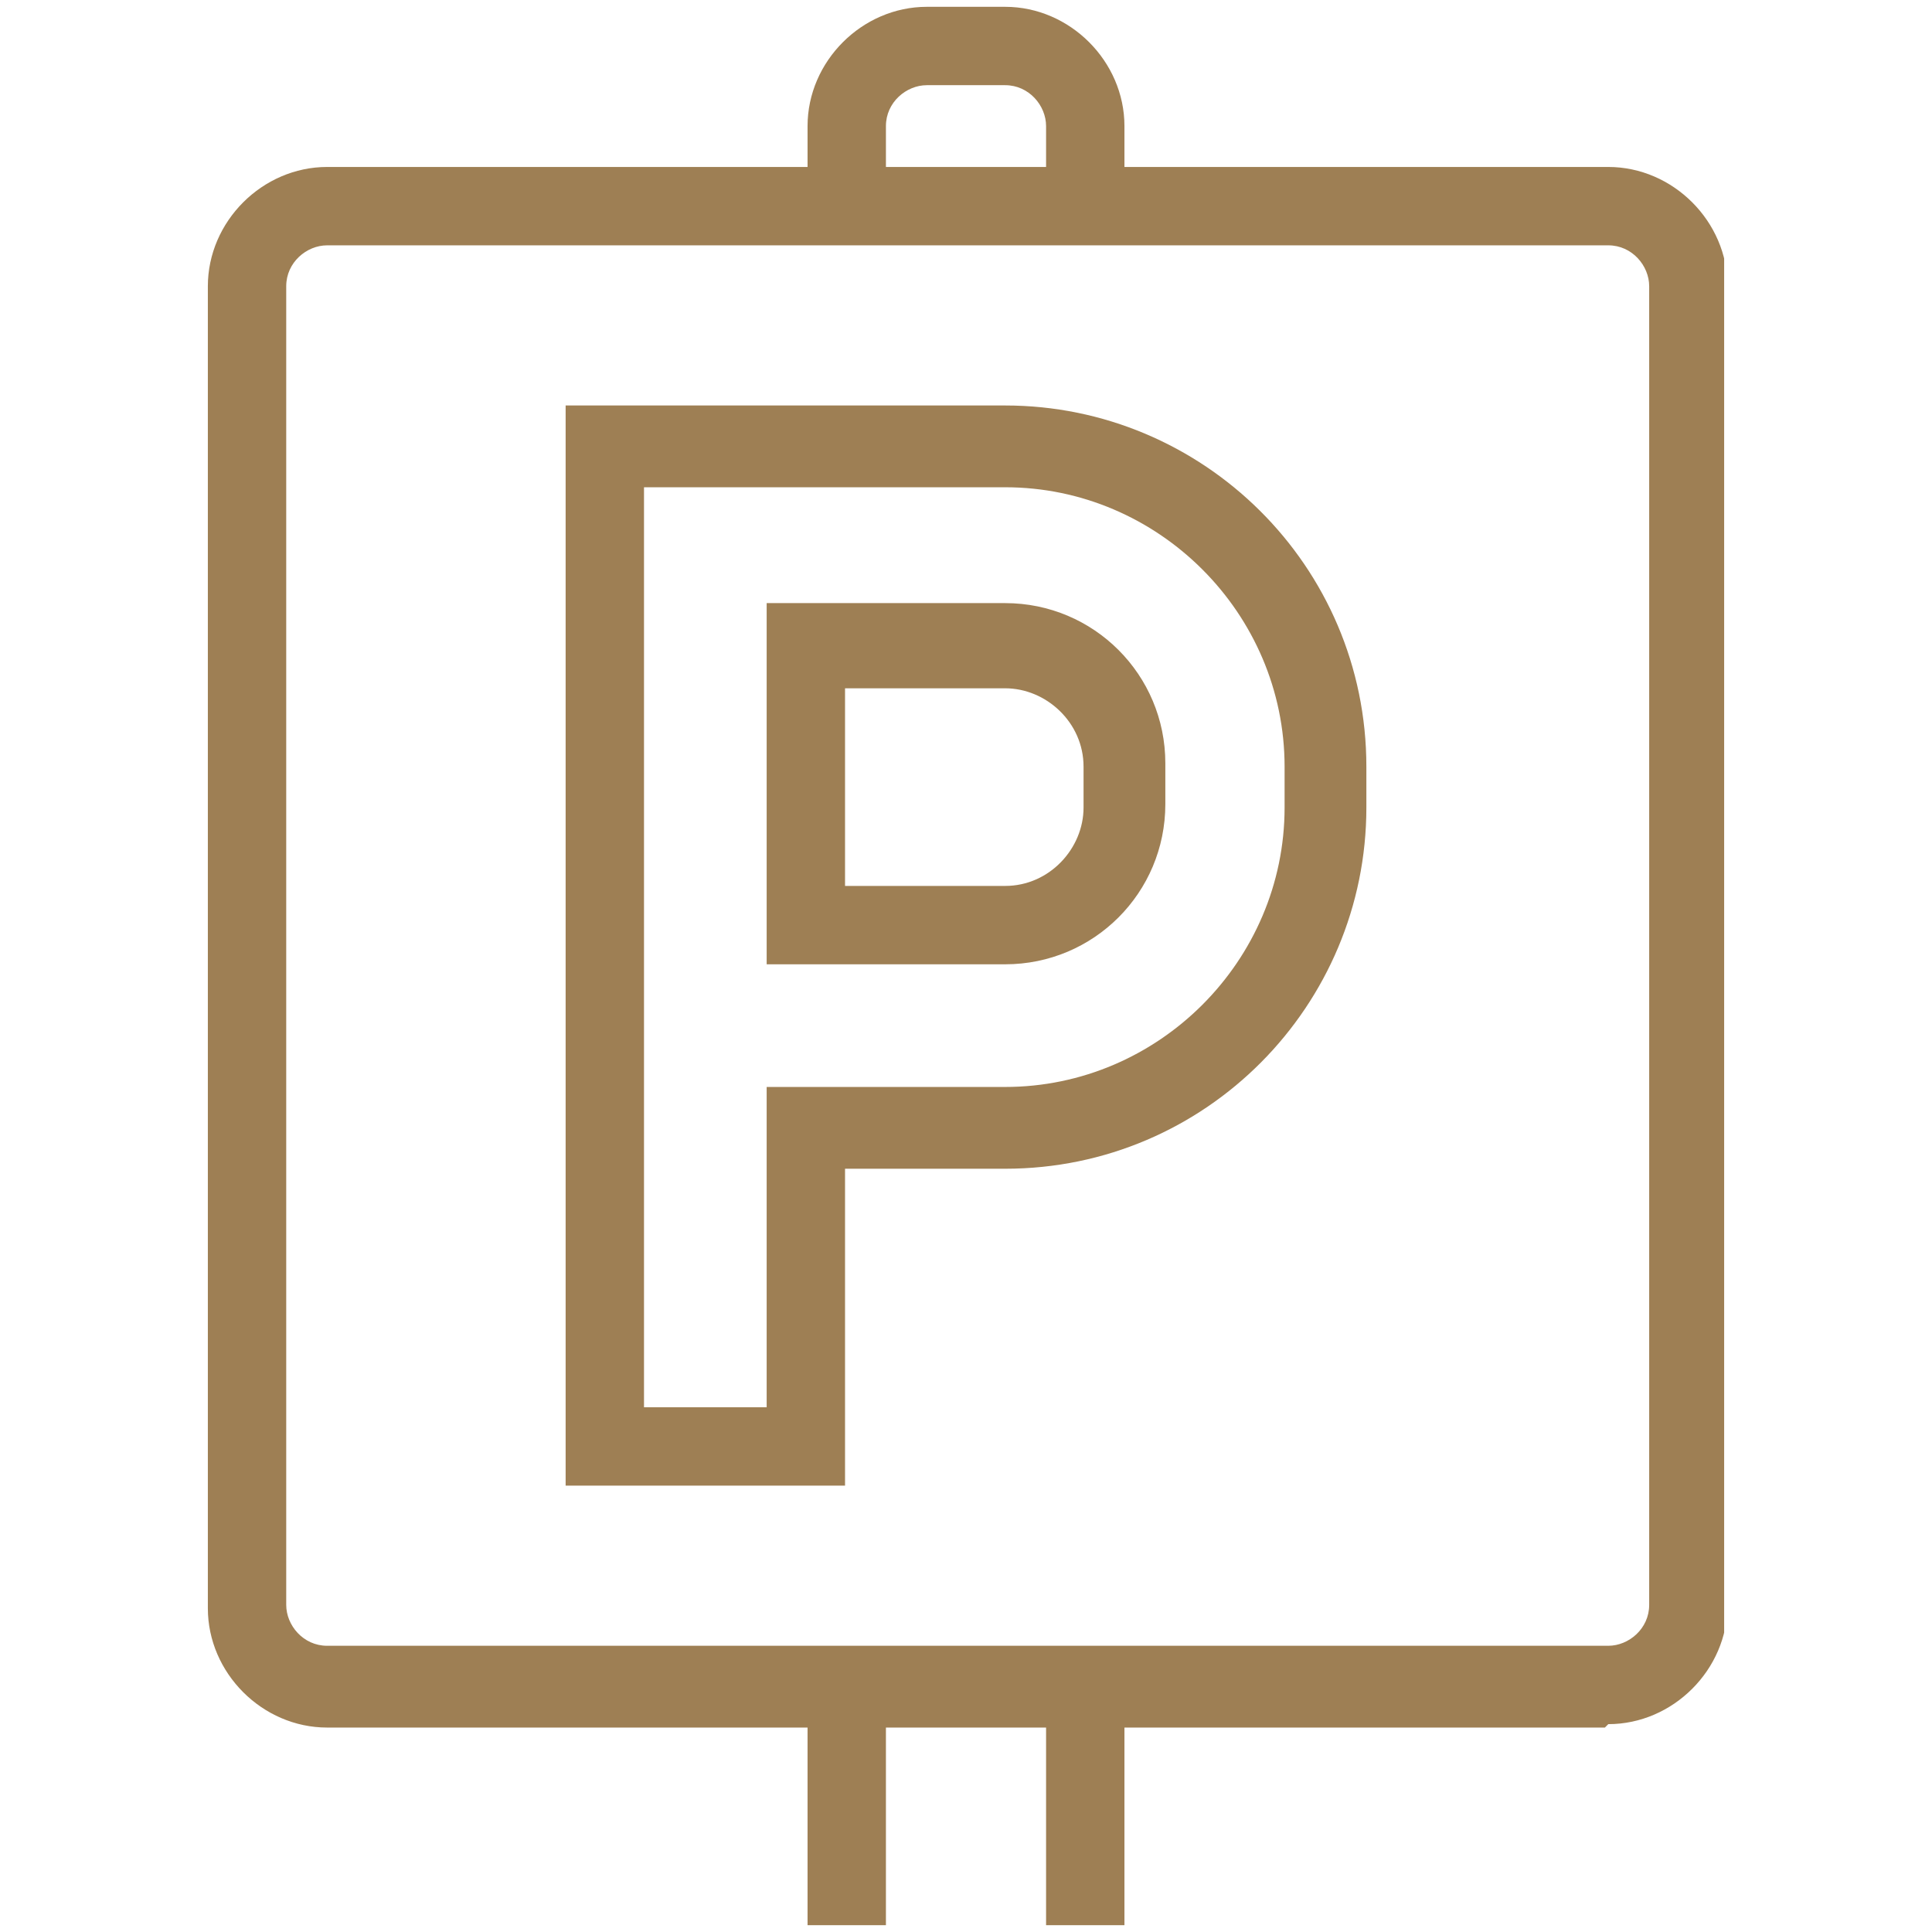
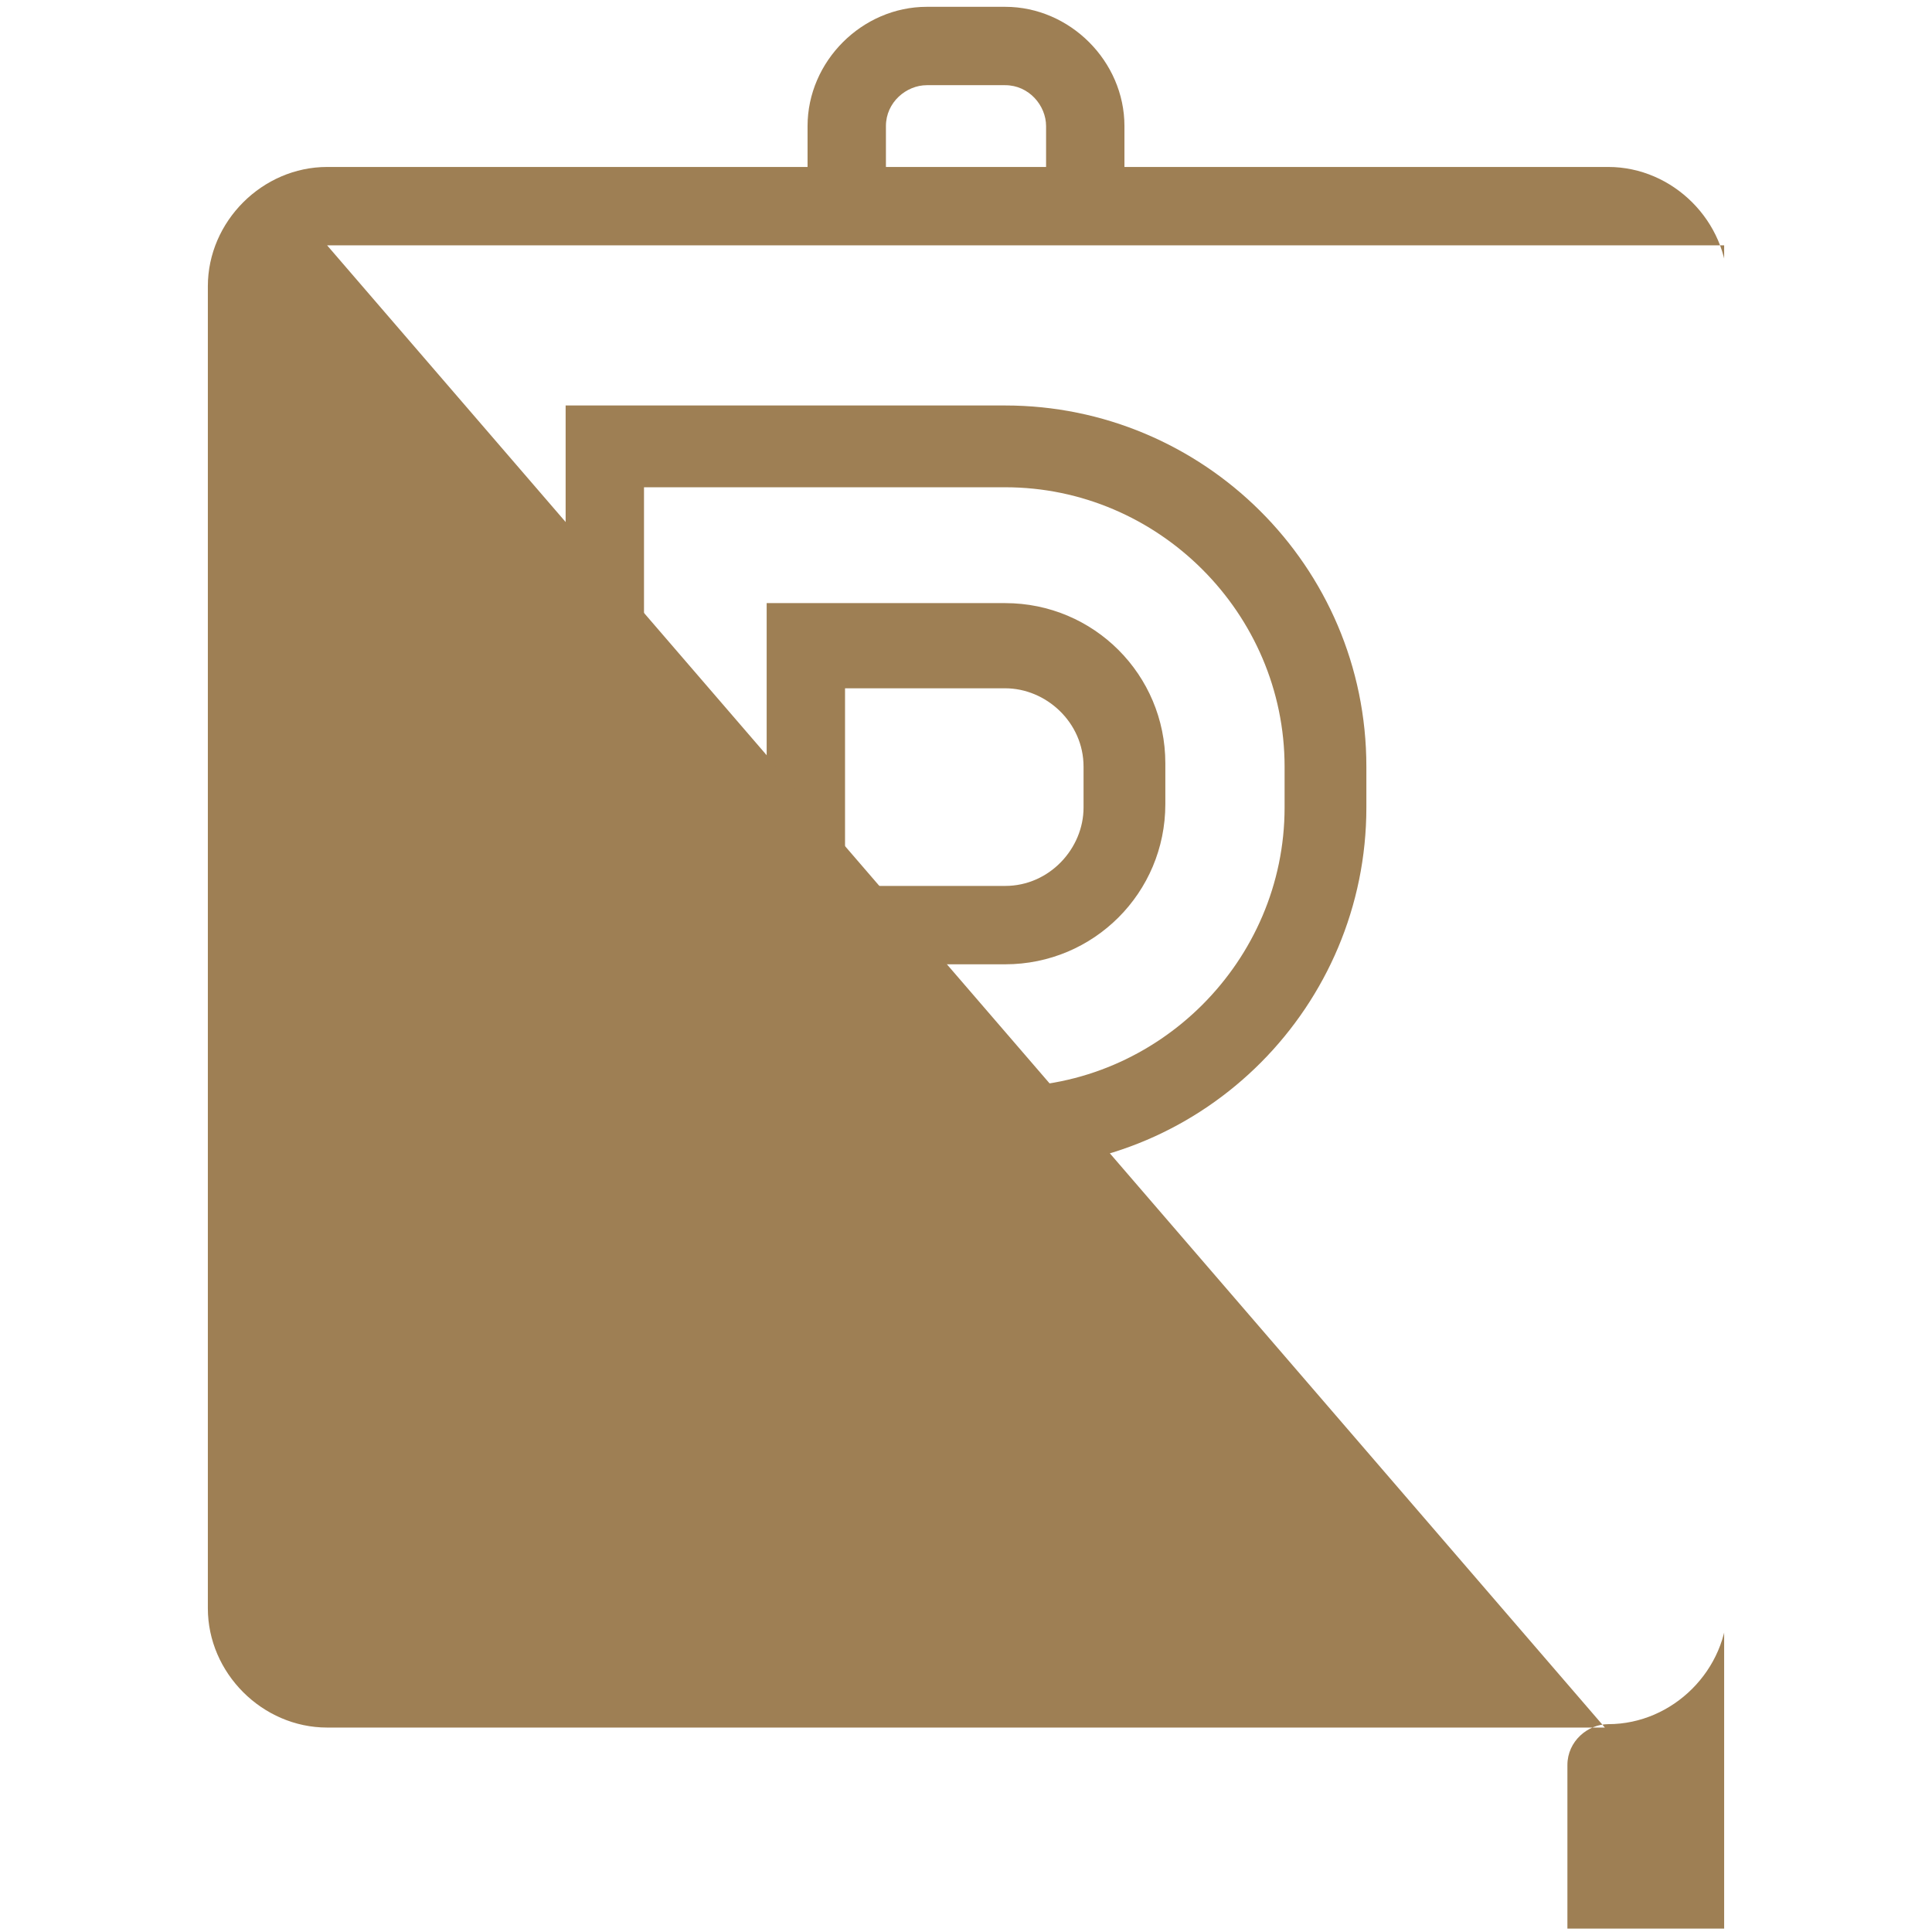
<svg xmlns="http://www.w3.org/2000/svg" version="1.1" viewBox="0 0 56.7 56.7">
  <defs>
    <style>
      .cls-1 {
        fill: none;
      }

      .cls-2 {
        clip-path: url(#clippath);
      }

      .cls-3 {
        fill: #9e7f54;
      }
    </style>
    <clipPath id="clippath">
      <rect class="cls-1" height="56.4" width="44.6" x="6" y=".2" />
    </clipPath>
  </defs>
  <g>
    <g id="Ebene_1">
      <g id="Gruppe_526">
        <g class="cls-2">
          <g id="Gruppe_525">
            <path class="cls-3" d="M24.8,43.6h-8.2V11.9h12.9c5.8,0,10.6,4.7,10.6,10.6v1.2c0,5.8-4.7,10.6-10.6,10.6h-4.7v9.4ZM19,41.3h3.5v-9.4h7c4.5,0,8.2-3.7,8.2-8.2v-1.2c0-4.5-3.7-8.2-8.2-8.2h-10.6v27ZM29.5,28.3h-7v-10.6h7c2.6,0,4.7,2.1,4.7,4.7v1.2c0,2.6-2.1,4.7-4.7,4.7M24.8,26h4.7c1.3,0,2.3-1.1,2.3-2.3v-1.2c0-1.3-1.1-2.3-2.3-2.3h-4.7v5.9Z" id="Pfad_845" />
-             <path class="cls-3" d="M47.1,50.7H9.6c-1.9,0-3.5-1.6-3.5-3.5V8.4c0-1.9,1.6-3.5,3.5-3.5h37.6c1.9,0,3.5,1.6,3.5,3.5v38.7c0,1.9-1.6,3.5-3.5,3.5M9.6,7.2c-.6,0-1.2.5-1.2,1.2v38.7c0,.6.5,1.2,1.2,1.2h37.6c.6,0,1.2-.5,1.2-1.2V8.4c0-.6-.5-1.2-1.2-1.2H9.6Z" id="Pfad_846" />
-             <rect class="cls-3" height="7" id="Rechteck_460" width="2.3" x="30.7" y="49.5" />
-             <rect class="cls-3" height="7" id="Rechteck_461" width="2.3" x="23.7" y="49.5" />
+             <path class="cls-3" d="M47.1,50.7H9.6c-1.9,0-3.5-1.6-3.5-3.5V8.4c0-1.9,1.6-3.5,3.5-3.5h37.6c1.9,0,3.5,1.6,3.5,3.5v38.7c0,1.9-1.6,3.5-3.5,3.5c-.6,0-1.2.5-1.2,1.2v38.7c0,.6.5,1.2,1.2,1.2h37.6c.6,0,1.2-.5,1.2-1.2V8.4c0-.6-.5-1.2-1.2-1.2H9.6Z" id="Pfad_846" />
            <path class="cls-3" d="M33,6h-2.3v-2.3c0-.6-.5-1.2-1.2-1.2h-2.3c-.6,0-1.2.5-1.2,1.2v2.3h-2.3v-2.3c0-1.9,1.6-3.5,3.5-3.5h2.3c1.9,0,3.5,1.6,3.5,3.5v2.3Z" id="Pfad_847" />
          </g>
        </g>
      </g>
    </g>
  </g>
</svg>